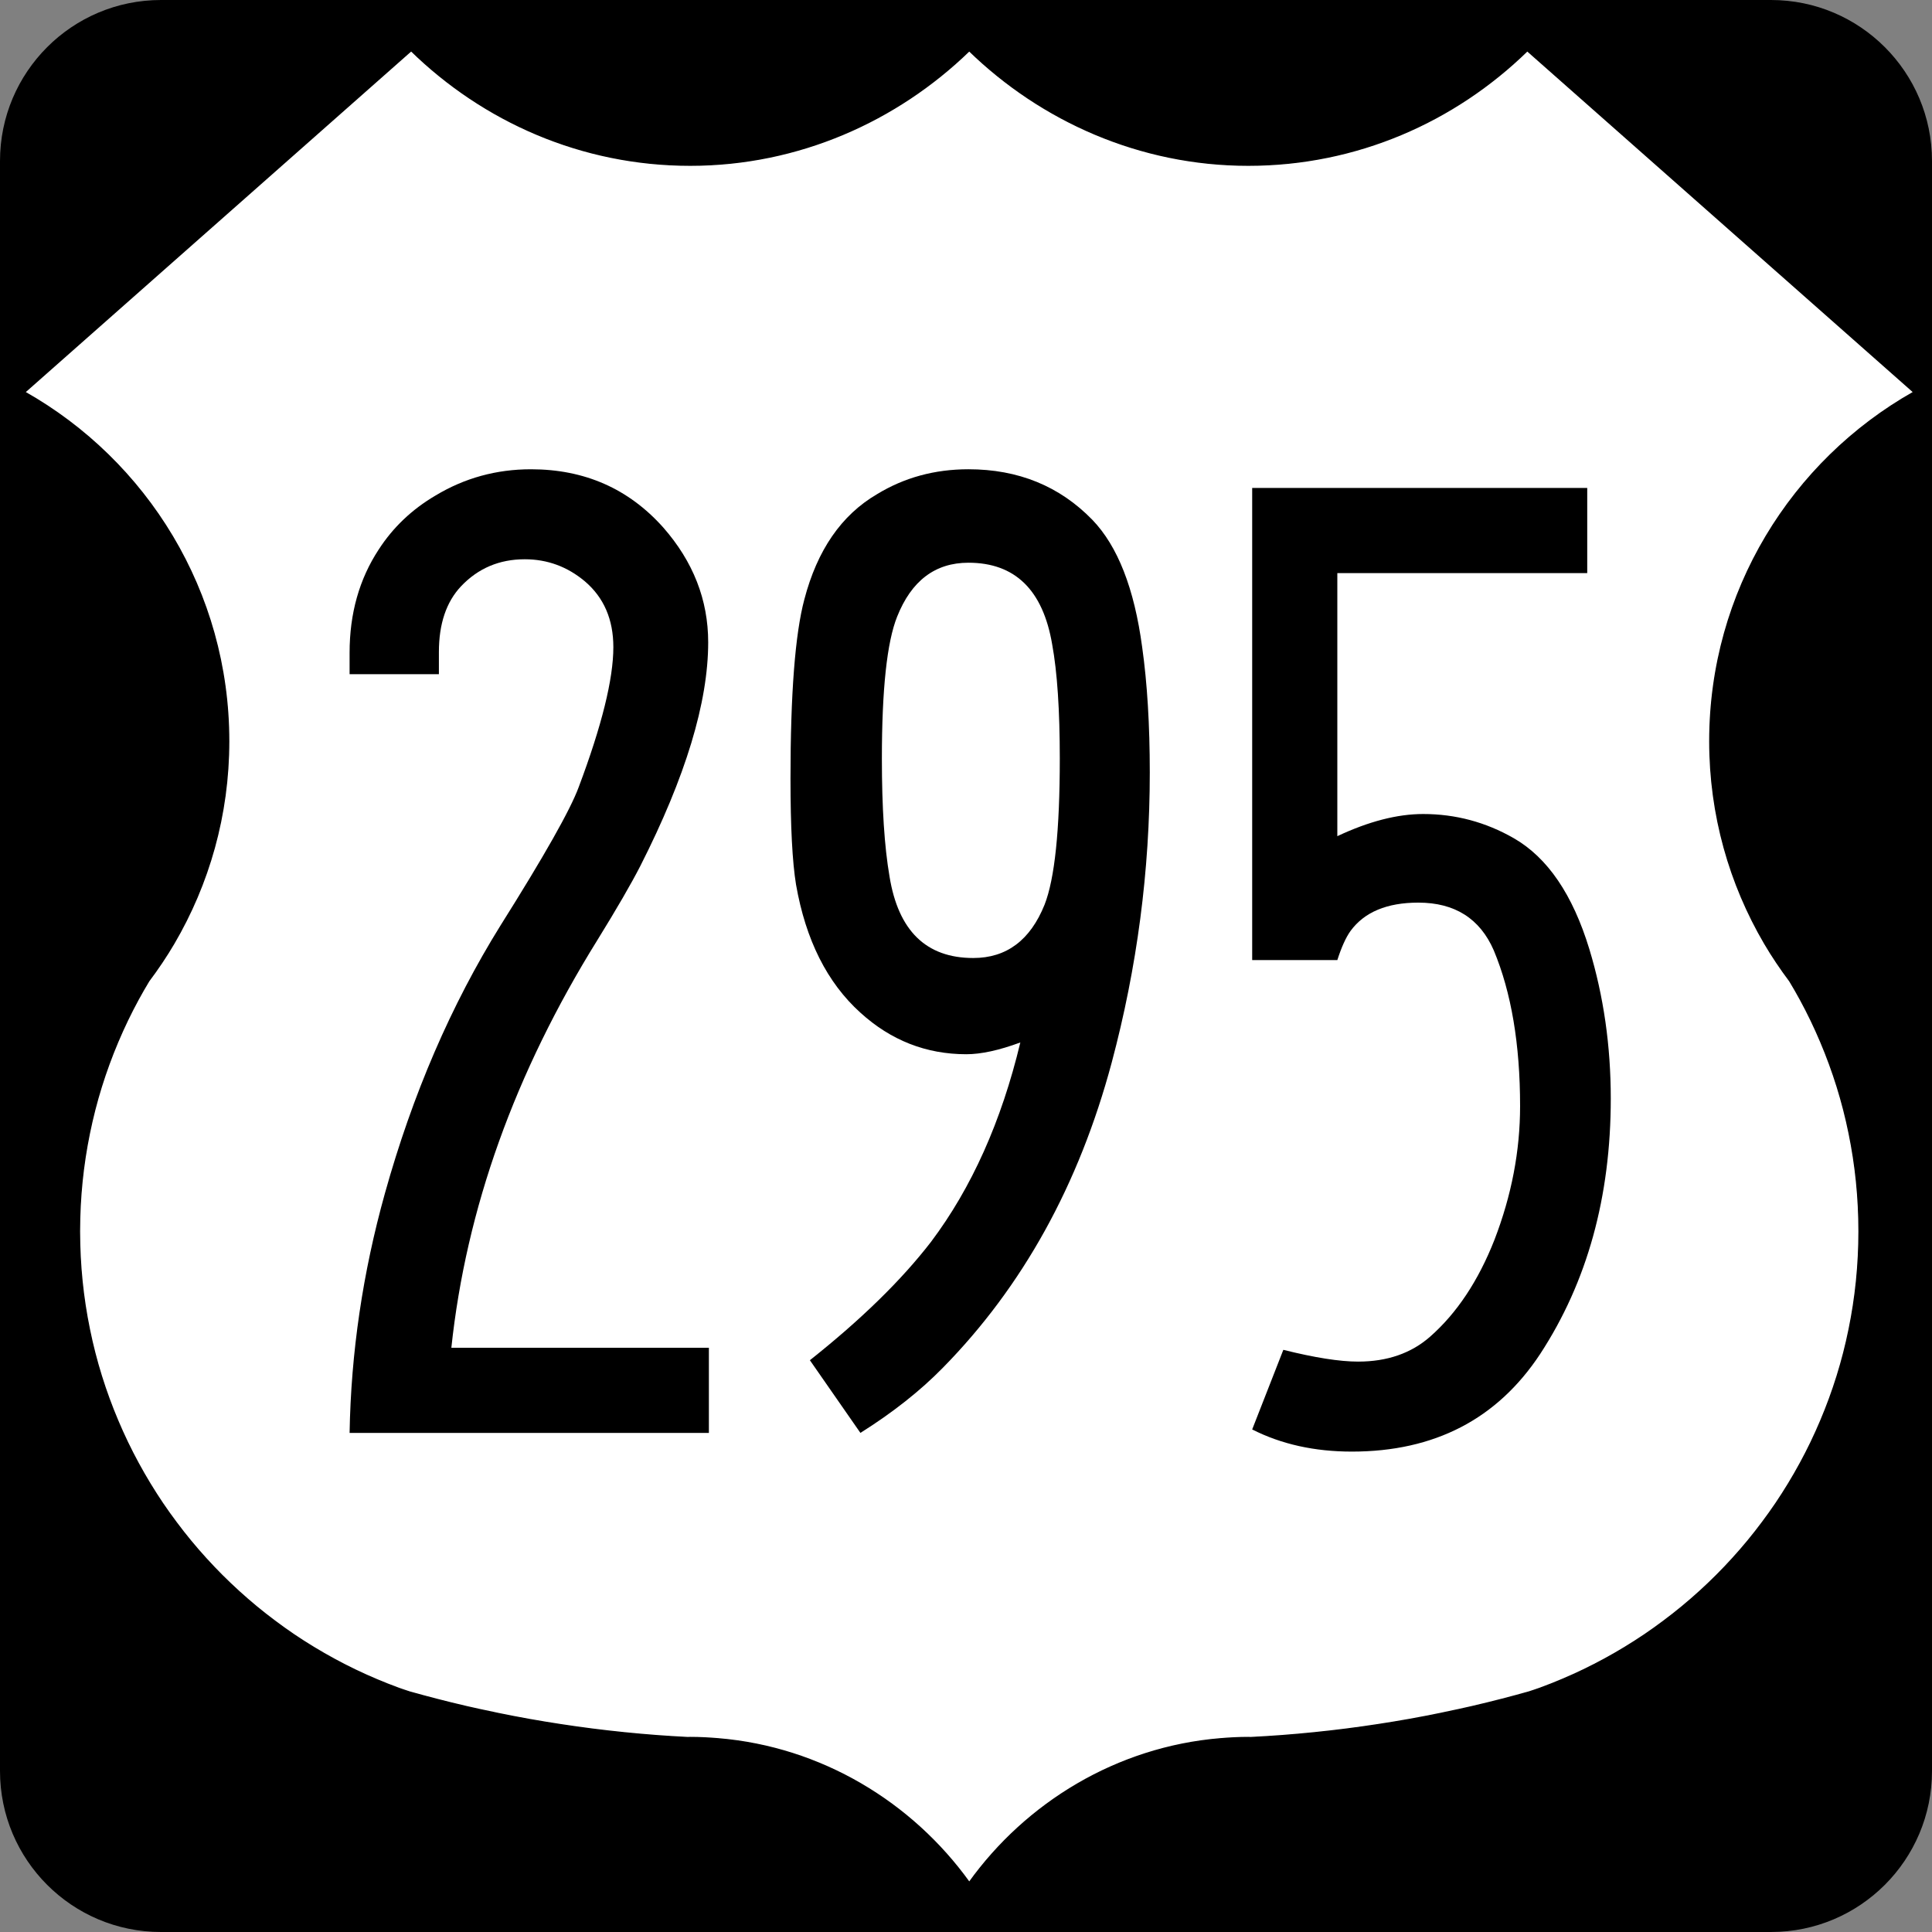
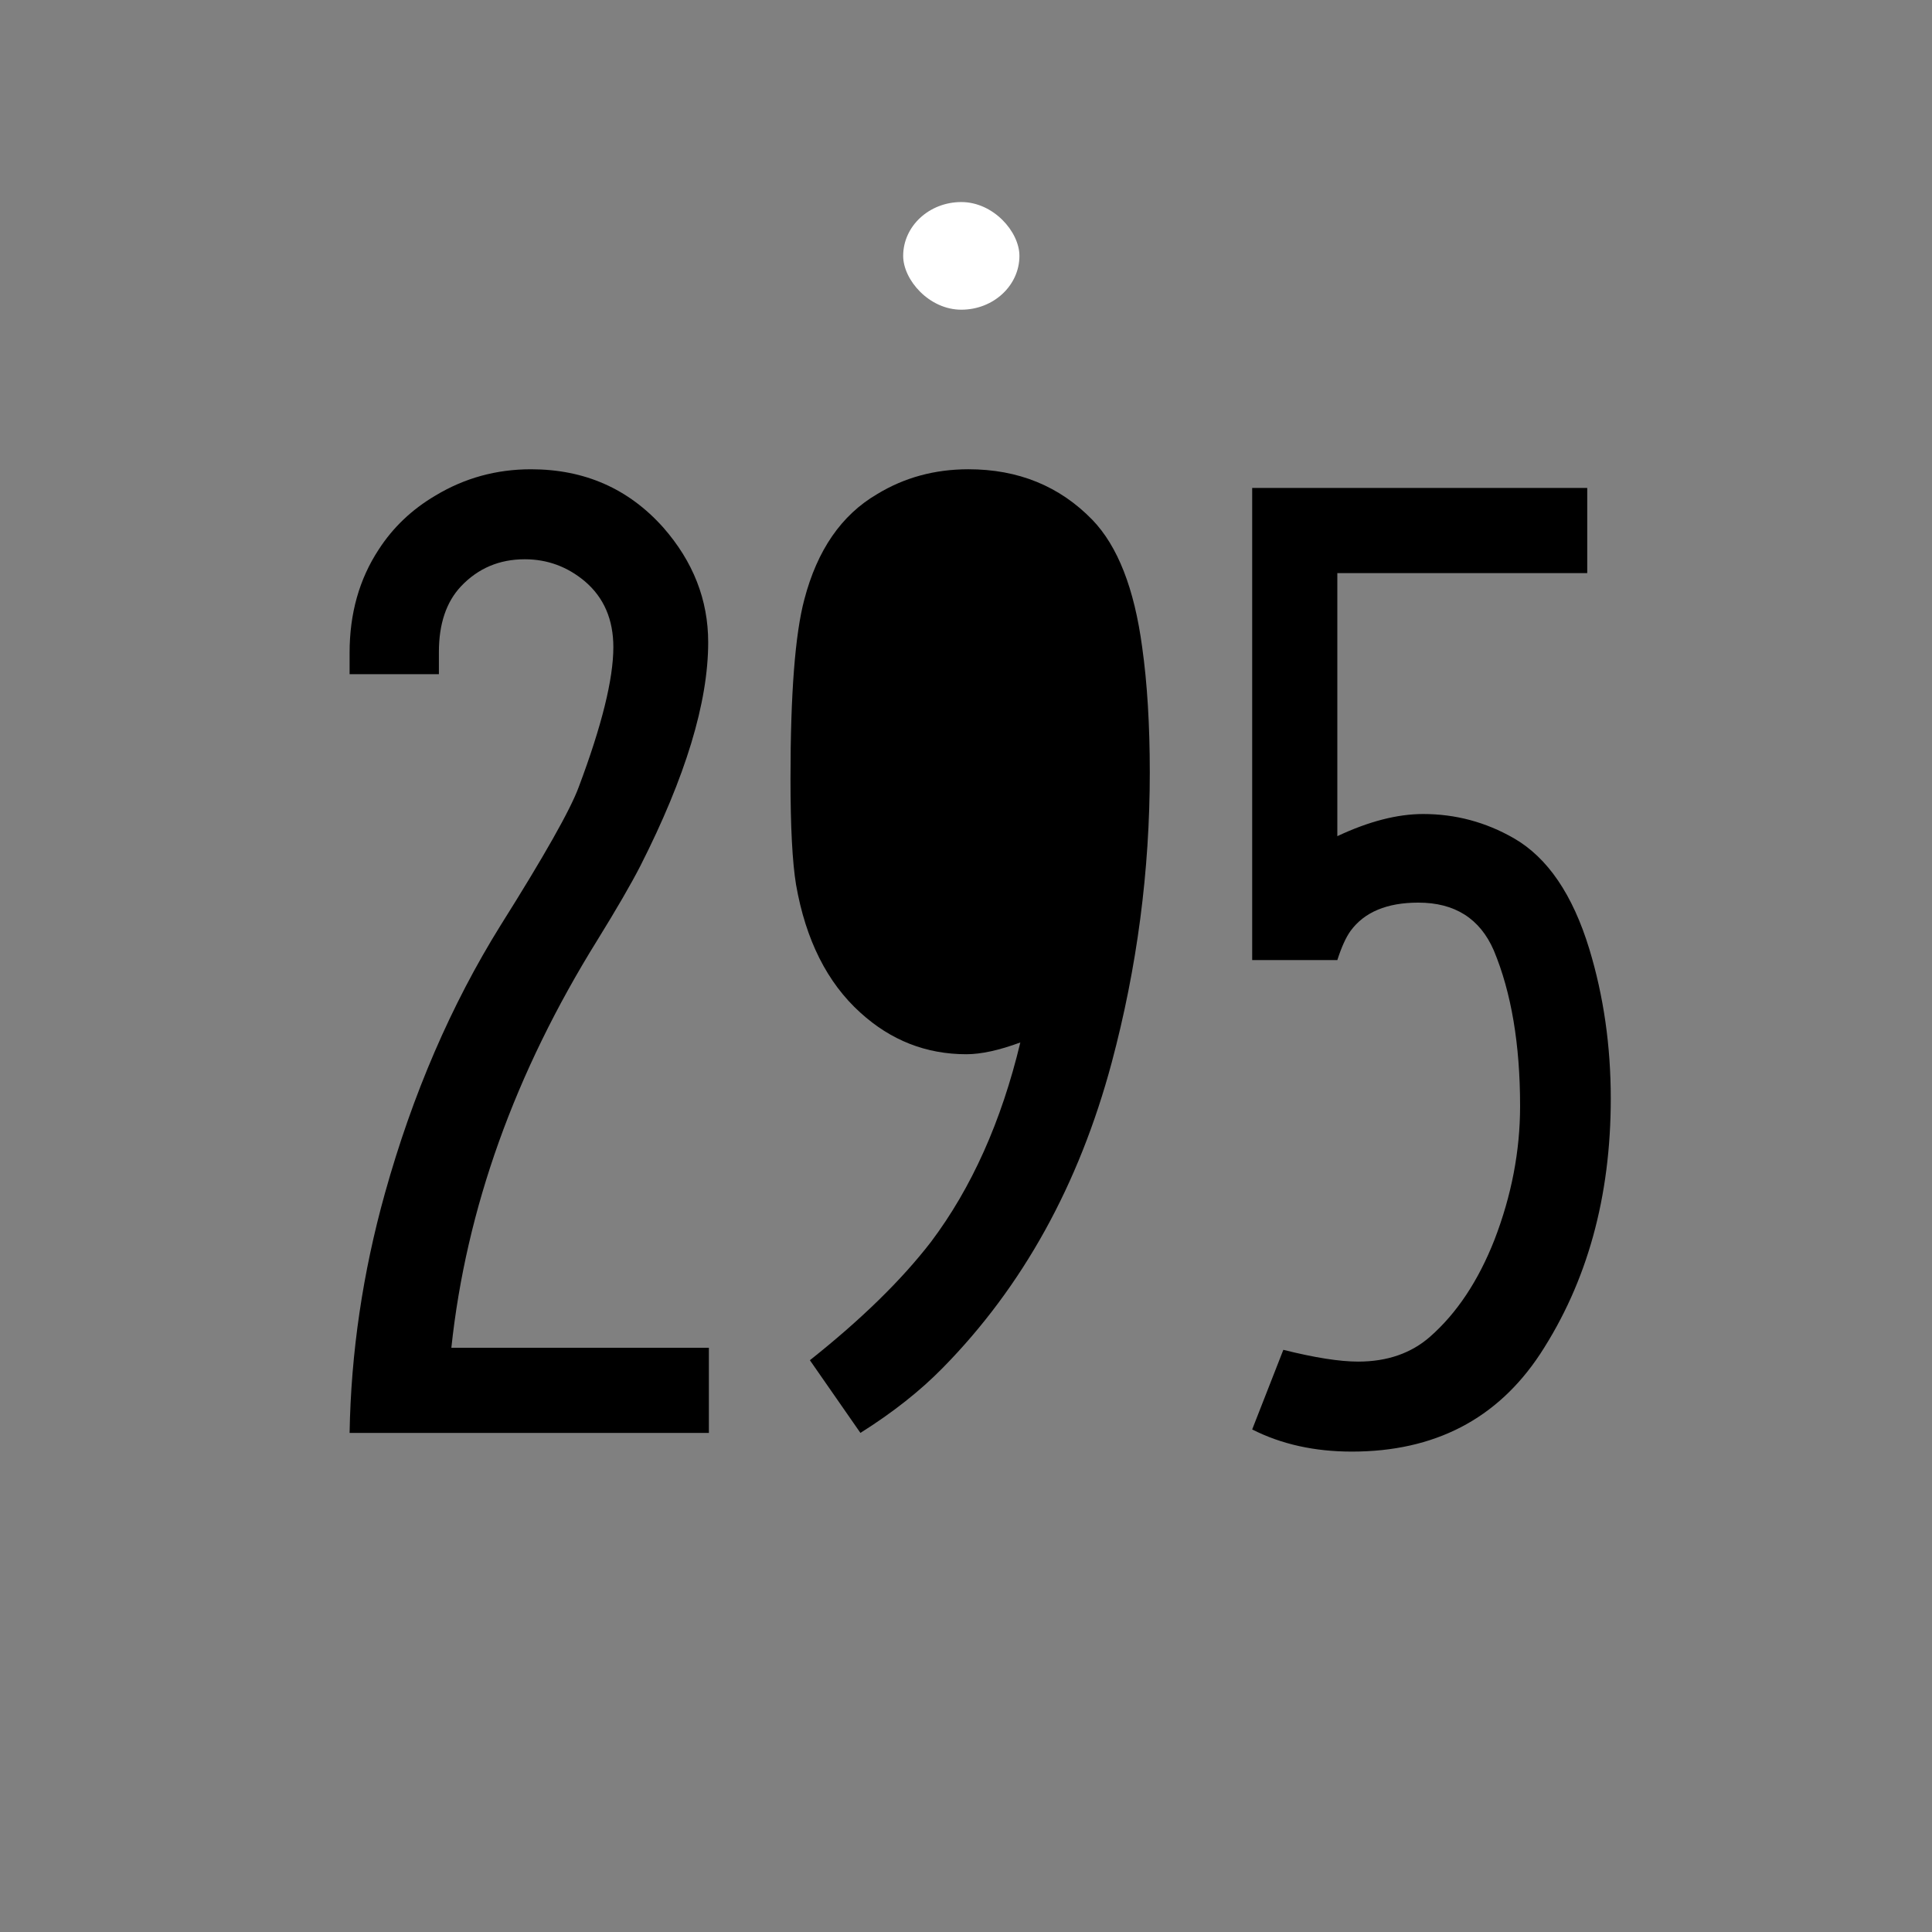
<svg xmlns="http://www.w3.org/2000/svg" xmlns:ns1="http://www.inkscape.org/namespaces/inkscape" version="1.1" width="600" height="600" id="svg2997">
  <rect width="100%" height="100%" fill="#808080" stroke="none" />
  <defs id="defs19" />
  <g transform="translate(-88.571,-155.22)" id="g3057">
    <g transform="translate(88.571,155.22)" id="g4097">
-       <path d="M 0,50 C 0,22.386 22.385,0 50,0 h 500 c 27.614,0 50,22.386 50,50 v 500 c 0,27.615 -22.386,50 -50,50 H 50 C 22.385,600 0,577.62 0,550 V 50 z" ns1:connector-curvature="0" id="path4099" />
      <path d="M 300,300" ns1:connector-curvature="0" id="path4101" />
    </g>
    <g id="g3051">
      <g transform="matrix(0.395,0,0,0.395,-753.67,260.87)" id="g3783-5-2">
-         <path d="M 2455.5,-227.53 2151.8,40.85 c 95.691,54.056 160.31,156.69 160.31,274.44 0,58.027 -15.751,112.35 -43.125,159.03 -6.001,10.234 -12.637,20.046 -19.719,29.5 -2.861,4.759 -5.656,9.578 -8.312,14.469 -2.944,5.42 -5.752,10.895 -8.438,16.469 -2.686,5.574 -5.237,11.249 -7.656,16.969 -2.419,5.72 -4.699,11.485 -6.844,17.344 -2.145,5.858 -4.169,11.793 -6.031,17.781 -1.863,5.989 -3.584,12.045 -5.156,18.156 -1.572,6.111 -2.976,12.275 -4.25,18.5 -1.274,6.225 -2.408,12.513 -3.375,18.844 -0.967,6.331 -1.784,12.727 -2.438,19.156 -0.653,6.429 -1.138,12.887 -1.469,19.406 -0.331,6.519 -0.5,13.086 -0.5,19.688 0,6.601 0.17,13.168 0.5,19.688 0.331,6.519 0.816,12.977 1.469,19.406 0.653,6.429 1.47,12.825 2.438,19.156 0.967,6.331 2.101,12.619 3.375,18.844 1.274,6.225 2.678,12.389 4.25,18.5 1.572,6.111 3.294,12.168 5.156,18.156 1.863,5.989 3.886,11.923 6.031,17.781 2.145,5.859 4.424,11.624 6.844,17.344 2.419,5.72 4.97,11.394 7.656,16.969 2.686,5.574 5.493,11.049 8.438,16.469 2.944,5.42 6.024,10.773 9.219,16.031 3.195,5.257 6.501,10.444 9.938,15.531 3.437,5.087 7.016,10.059 10.688,14.969 3.671,4.909 7.446,9.746 11.344,14.469 3.898,4.723 7.915,9.347 12.031,13.875 4.116,4.529 8.33,8.955 12.656,13.281 4.326,4.326 8.753,8.54 13.281,12.656 4.529,4.116 9.152,8.134 13.875,12.031 4.723,3.898 9.56,7.673 14.469,11.344 4.909,3.671 9.882,7.251 14.969,10.688 5.087,3.437 10.274,6.743 15.531,9.938 5.258,3.195 10.612,6.274 16.031,9.219 5.42,2.944 10.895,5.752 16.469,8.437 5.574,2.686 11.249,5.237 16.969,7.656 5.72,2.419 11.485,4.699 17.344,6.844 2.8,1.025 5.67,1.914 8.5,2.875 6.995,1.961 14.006,3.872 21.062,5.688 7.998,2.057 16.02,4.042 24.094,5.906 6.83,1.577 13.708,3.036 20.594,4.469 1.254,0.261 2.495,0.556 3.75,0.812 8.147,1.668 16.313,3.251 24.531,4.719 8.218,1.468 16.495,2.827 24.781,4.094 8.286,1.266 16.586,2.438 24.938,3.5 8.352,1.061 16.742,2.02 25.156,2.875 8.415,0.854 16.869,1.605 25.344,2.25 8.132,0.618 16.283,1.108 24.469,1.531 0.649,0 1.287,-0.062 1.938,-0.062 7.395,0 14.692,0.4 21.938,1 81.289,6.734 152.44,50.344 197.44,112.94 44.998,-62.594 116.15,-106.2 197.44,-112.94 7.245,-0.6 14.542,-1 21.938,-1 0.65,0 1.288,0.062 1.938,0.062 8.185,-0.423 16.336,-0.913 24.469,-1.531 8.475,-0.645 16.929,-1.396 25.344,-2.25 8.415,-0.855 16.804,-1.814 25.156,-2.875 8.352,-1.062 16.651,-2.235 24.938,-3.5 8.286,-1.267 16.563,-2.626 24.781,-4.094 8.218,-1.468 16.384,-3.051 24.531,-4.719 1.255,-0.256 2.496,-0.552 3.75,-0.812 6.886,-1.433 13.764,-2.892 20.594,-4.469 8.074,-1.864 16.096,-3.849 24.094,-5.906 7.056,-1.816 14.067,-3.727 21.062,-5.688 2.83,-0.961 5.7,-1.85 8.5,-2.875 5.859,-2.145 11.624,-4.424 17.344,-6.844 5.72,-2.419 11.395,-4.97 16.969,-7.656 5.574,-2.686 11.049,-5.494 16.469,-8.437 5.42,-2.945 10.774,-6.024 16.031,-9.219 5.257,-3.195 10.444,-6.501 15.531,-9.938 5.087,-3.437 10.06,-7.016 14.969,-10.688 4.909,-3.671 9.746,-7.446 14.469,-11.344 4.723,-3.897 9.347,-7.915 13.875,-12.031 4.529,-4.116 8.955,-8.33 13.281,-12.656 4.326,-4.327 8.54,-8.753 12.656,-13.281 4.116,-4.529 8.134,-9.152 12.031,-13.875 3.898,-4.723 7.673,-9.56 11.344,-14.469 3.671,-4.91 7.251,-9.882 10.688,-14.969 3.437,-5.087 6.743,-10.274 9.938,-15.531 3.195,-5.258 6.274,-10.612 9.219,-16.031 2.944,-5.42 5.752,-10.895 8.437,-16.469 2.686,-5.574 5.237,-11.249 7.656,-16.969 2.419,-5.72 4.699,-11.485 6.844,-17.344 2.145,-5.858 4.169,-11.793 6.031,-17.781 1.863,-5.989 3.584,-12.046 5.156,-18.156 1.572,-6.111 2.976,-12.275 4.25,-18.5 1.274,-6.225 2.408,-12.513 3.375,-18.844 0.967,-6.331 1.784,-12.727 2.437,-19.156 0.653,-6.429 1.138,-12.887 1.469,-19.406 0.331,-6.519 0.5,-13.086 0.5,-19.688 0,-6.602 -0.17,-13.168 -0.5,-19.688 -0.331,-6.519 -0.816,-12.977 -1.469,-19.406 -0.653,-6.429 -1.47,-12.825 -2.437,-19.156 -0.967,-6.331 -2.101,-12.619 -3.375,-18.844 -1.274,-6.225 -2.678,-12.389 -4.25,-18.5 -1.573,-6.111 -3.294,-12.168 -5.156,-18.156 -1.863,-5.989 -3.886,-11.923 -6.031,-17.781 -2.145,-5.858 -4.424,-11.624 -6.844,-17.344 -2.419,-5.72 -4.97,-11.395 -7.656,-16.969 -2.686,-5.574 -5.493,-11.049 -8.437,-16.469 -2.657,-4.891 -5.452,-9.71 -8.313,-14.469 -7.082,-9.454 -13.718,-19.266 -19.719,-29.5 -27.374,-46.682 -43.125,-101 -43.125,-159.03 0,-117.74 64.621,-220.38 160.31,-274.44 l -303.75,-268.38 c -56.769,55.377 -133.8,90 -219.38,90 -85.284,0 -162.66,-34.95 -219.38,-90 -56.718,55.05 -134.09,90 -219.38,90 -85.57,0 -162.61,-34.623 -219.38,-90 z m 438.75,140.62 c 9.315,0 16.875,7.56 16.875,16.875 0,9.315 -7.56,16.875 -16.875,16.875 -9.315,0 -16.875,-7.56 -16.875,-16.875 0,-9.315 7.56,-16.875 16.875,-16.875 z m 0,1080 c 9.315,0 16.875,7.56 16.875,16.875 0,9.315 -7.56,16.875 -16.875,16.875 -9.315,0 -16.875,-7.56 -16.875,-16.875 0,-9.315 7.56,-16.875 16.875,-16.875 z" ns1:connector-curvature="0" id="path2939-8-9" style="fill:#ffffff;stroke:#000000;stroke-width:0.9;stroke-miterlimit:4;stroke-dasharray:none" />
-       </g>
+         </g>
      <rect width="36.103" height="33.429" rx="37.5" ry="33.429" x="369.06" y="217.97" id="rect3047" style="fill:#ffffff;fill-rule:nonzero" />
-       <rect width="29.418" height="26.743" rx="16.5" ry="13.929" x="371.73" y="645.86" id="rect3049" style="fill:#ffffff;fill-rule:nonzero" />
    </g>
  </g>
  <g id="routenum" style="font-size:440.3px;font-style:normal;font-variant:normal;font-weight:normal;font-stretch:normal;text-align:center;line-height:125%;writing-mode:lr-tb;text-anchor:middle;fill:#000000;font-family:Roadgeek 2005 Series B">
    <path d="m 220.15,418.56 v 26.444 H 108.57 c 0.43,-24.939 4.085,-49.734 10.964,-74.387 8.6,-30.815 20.567,-58.549 35.903,-83.201 13.616,-21.642 21.714,-35.975 24.294,-42.998 7.166,-19.062 10.749,-33.538 10.75,-43.428 -1e-4,-8.599 -2.938,-15.407 -8.815,-20.424 -5.447,-4.586 -11.681,-6.879 -18.704,-6.88 -7.883,2.7e-4 -14.476,2.795 -19.779,8.385 -4.587,4.873 -6.88,11.681 -6.88,20.424 v 6.88 h -27.734 v -6.665 c -2e-5,-12.183 3.01,-22.86 9.03,-32.034 4.443,-6.879 10.32,-12.469 17.629,-16.769 9.03,-5.446 18.919,-8.169 29.669,-8.17 16.626,3e-4 30.314,6.02 41.063,18.059 9.316,10.606 13.974,22.503 13.974,35.688 -1.3e-4,18.633 -7.023,41.78 -21.069,69.442 -2.867,5.59 -7.31,13.258 -13.329,23.004 -25.656,41.278 -40.777,83.488 -45.363,126.63 h 79.976" ns1:connector-curvature="0" id="path2993" />
-     <path d="m 267.21,445 -15.694,-22.574 c 15.909,-12.613 28.45,-24.867 37.623,-36.763 12.613,-16.769 21.857,-37.408 27.734,-61.917 -6.593,2.437 -12.183,3.655 -16.769,3.655 -12.469,1.2e-4 -23.434,-4.3 -32.894,-12.899 -10.32,-9.316 -16.984,-22.574 -19.994,-39.773 -1.147,-7.023 -1.72,-17.987 -1.72,-32.894 -2e-5,-26.372 1.433,-44.933 4.3,-55.682 4.013,-15.336 11.538,-26.229 22.574,-32.679 8.456,-5.16 17.916,-7.739 28.379,-7.74 15.479,3e-4 28.307,5.232 38.483,15.694 7.883,8.17 13.043,21.356 15.479,39.558 1.577,11.18 2.365,24.151 2.365,38.913 -1.3e-4,30.529 -3.942,60.556 -11.824,90.081 -10.176,37.982 -27.662,69.585 -52.458,94.811 -7.023,7.166 -15.551,13.903 -25.584,20.209 m 33.538,-270.24 c -10.32,2.7e-4 -17.701,5.59 -22.144,16.769 -3.153,7.883 -4.73,22.574 -4.73,44.073 -5e-5,15.193 0.788,27.376 2.365,36.548 2.723,16.913 11.394,25.369 26.014,25.369 10.319,1.5e-4 17.701,-5.518 22.144,-16.554 3.153,-8.026 4.73,-23.147 4.73,-45.363 -1e-4,-15.049 -0.788,-26.874 -2.365,-35.473 -2.867,-16.912 -11.538,-25.369 -26.014,-25.369" ns1:connector-curvature="0" id="path2995" />
+     <path d="m 267.21,445 -15.694,-22.574 c 15.909,-12.613 28.45,-24.867 37.623,-36.763 12.613,-16.769 21.857,-37.408 27.734,-61.917 -6.593,2.437 -12.183,3.655 -16.769,3.655 -12.469,1.2e-4 -23.434,-4.3 -32.894,-12.899 -10.32,-9.316 -16.984,-22.574 -19.994,-39.773 -1.147,-7.023 -1.72,-17.987 -1.72,-32.894 -2e-5,-26.372 1.433,-44.933 4.3,-55.682 4.013,-15.336 11.538,-26.229 22.574,-32.679 8.456,-5.16 17.916,-7.739 28.379,-7.74 15.479,3e-4 28.307,5.232 38.483,15.694 7.883,8.17 13.043,21.356 15.479,39.558 1.577,11.18 2.365,24.151 2.365,38.913 -1.3e-4,30.529 -3.942,60.556 -11.824,90.081 -10.176,37.982 -27.662,69.585 -52.458,94.811 -7.023,7.166 -15.551,13.903 -25.584,20.209 m 33.538,-270.24 " ns1:connector-curvature="0" id="path2995" />
    <path d="m 492.93,151.54 v 26.444 h -77.611 v 81.696 c 9.746,-4.586 18.632,-6.88 26.659,-6.88 10.033,2e-4 19.421,2.508 28.164,7.525 10.463,6.02 18.274,17.486 23.434,34.398 4.443,14.619 6.665,30.099 6.665,46.438 -1.3e-4,30.529 -7.31,56.972 -21.929,79.331 -13.329,20.209 -32.822,30.314 -58.477,30.314 -11.61,-10e-6 -21.929,-2.293 -30.959,-6.88 l 9.675,-24.724 c 9.746,2.437 17.486,3.655 23.219,3.655 9.03,2e-5 16.483,-2.58 22.359,-7.74 8.313,-7.31 14.978,-17.342 19.994,-30.099 5.303,-13.759 7.955,-27.59 7.955,-41.493 -1e-4,-19.206 -2.723,-35.33 -8.17,-48.373 -4.3,-9.889 -12.111,-14.834 -23.434,-14.834 -9.746,1.7e-4 -16.769,2.938 -21.069,8.815 -1.433,2.007 -2.795,5.017 -4.085,9.03 h -26.444 v -146.62 h 104.06" ns1:connector-curvature="0" id="path2997" />
  </g>
</svg>